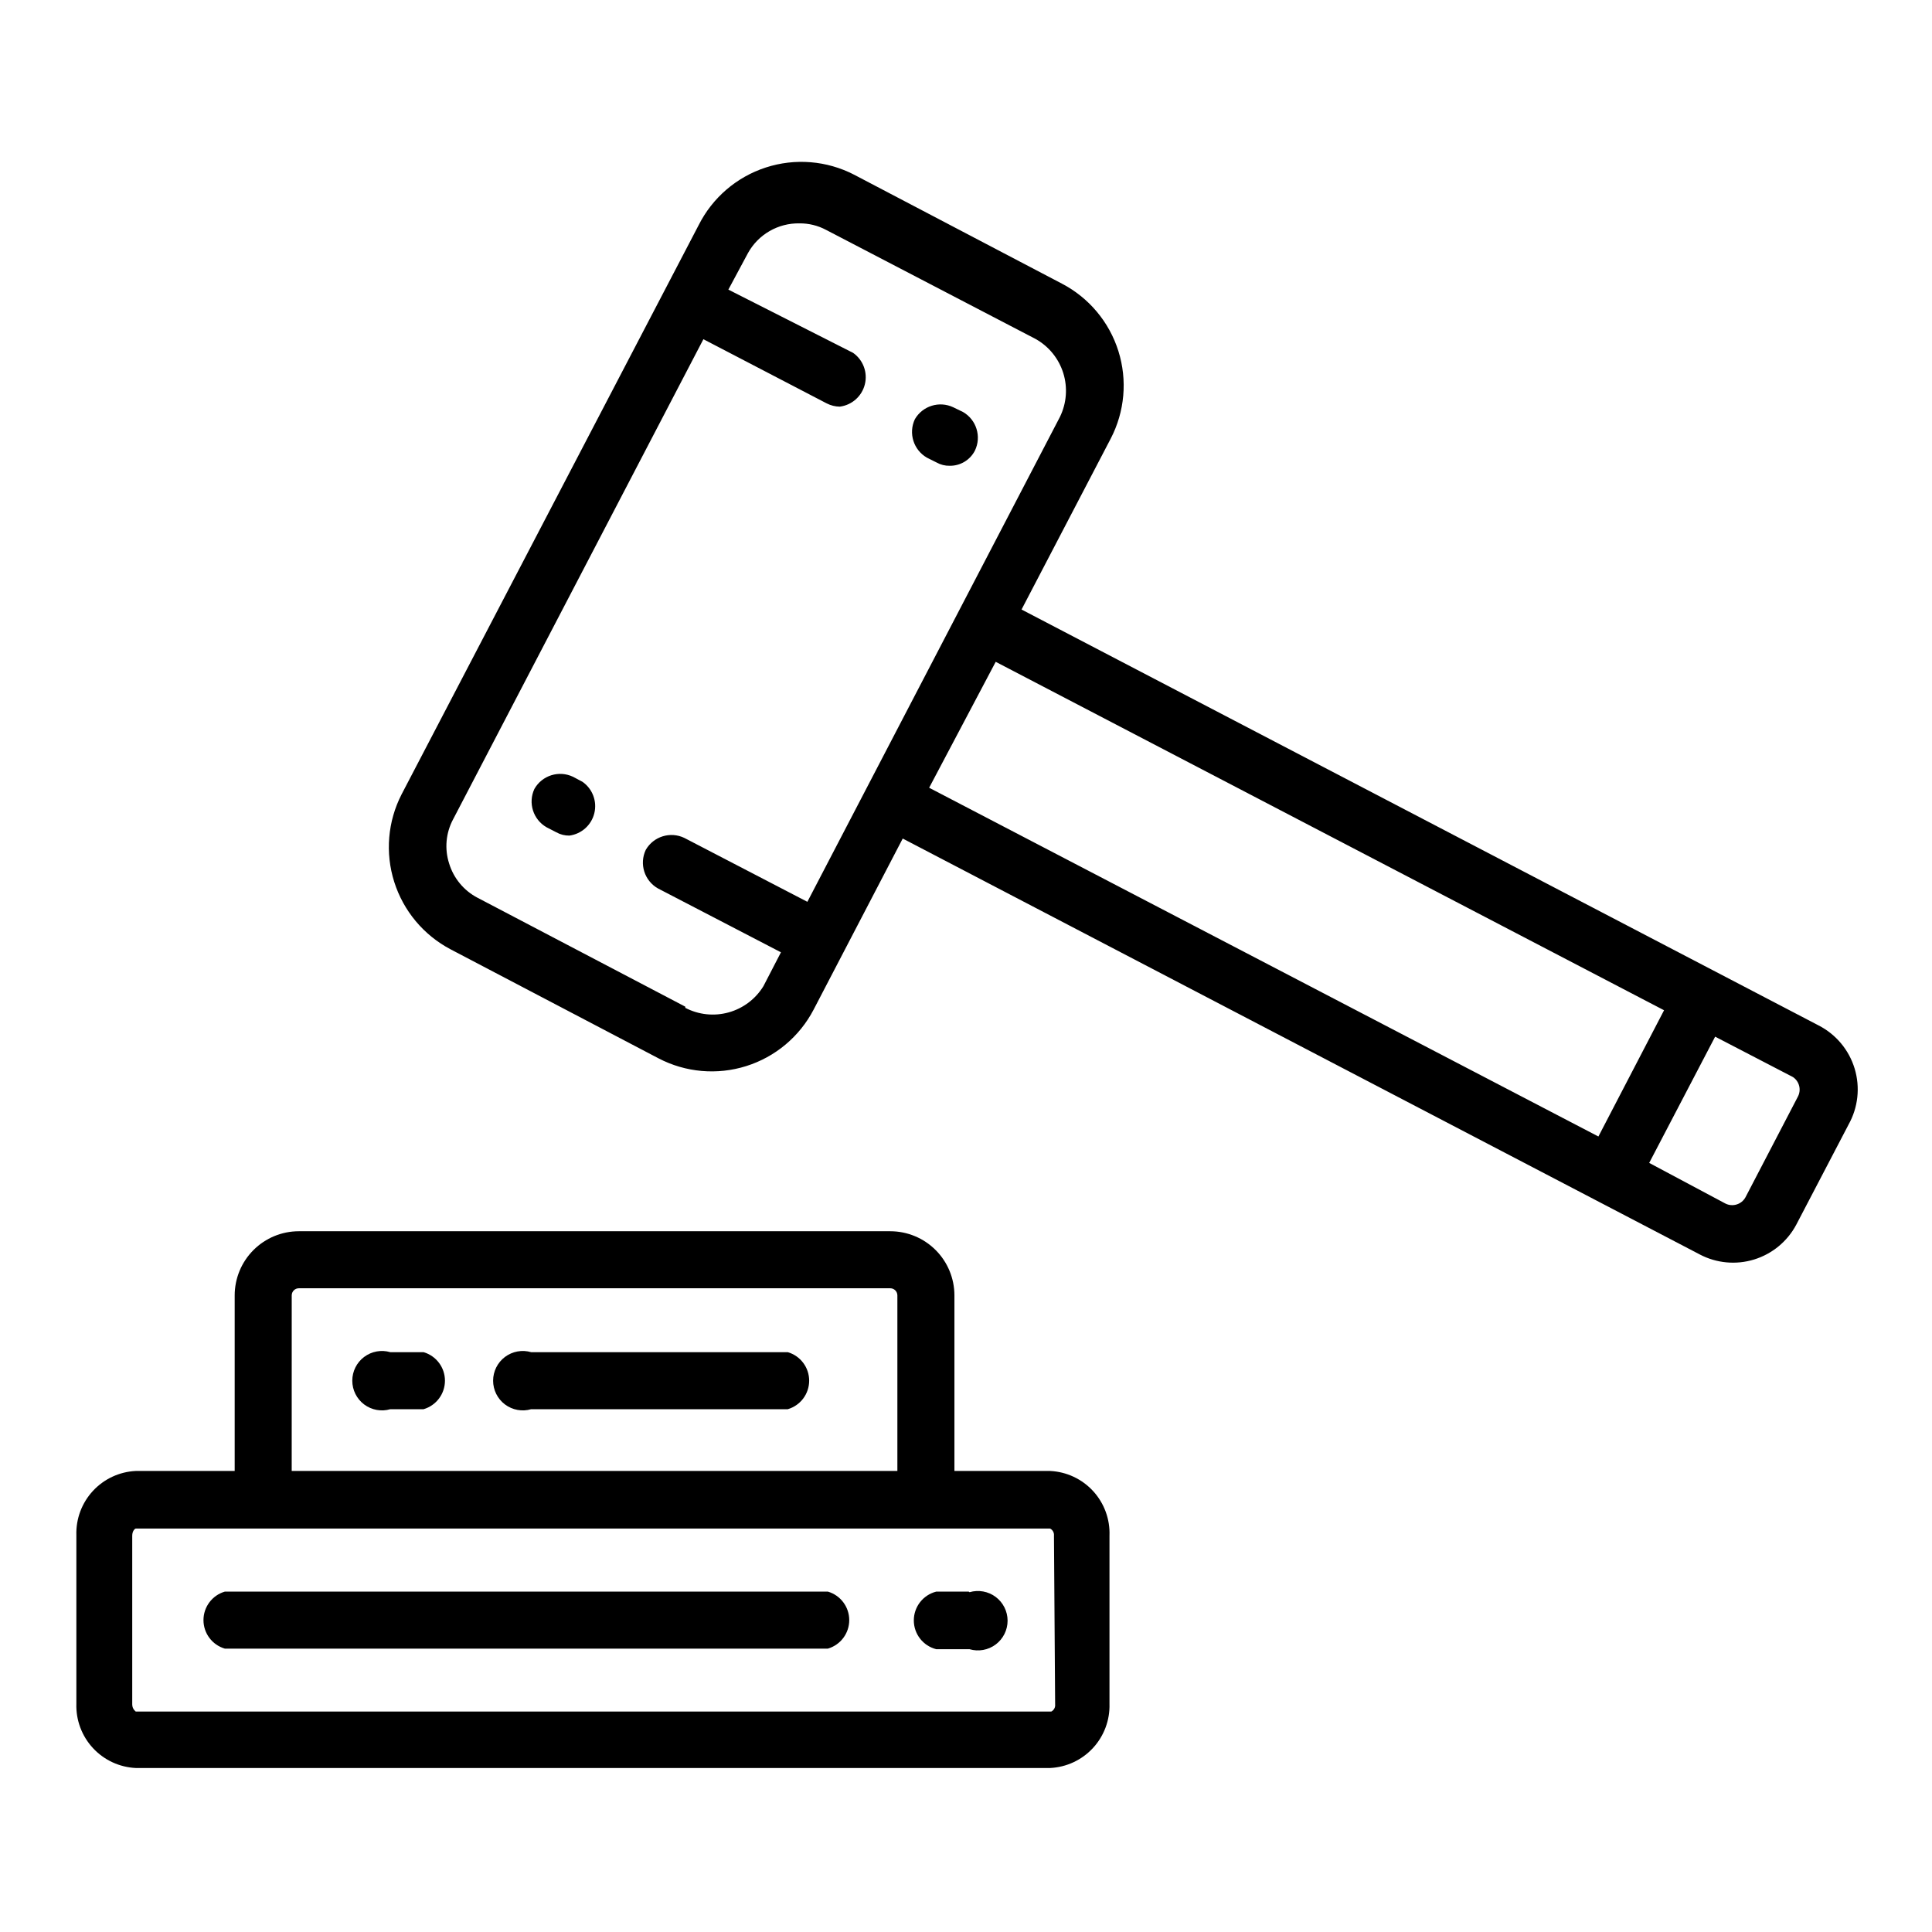
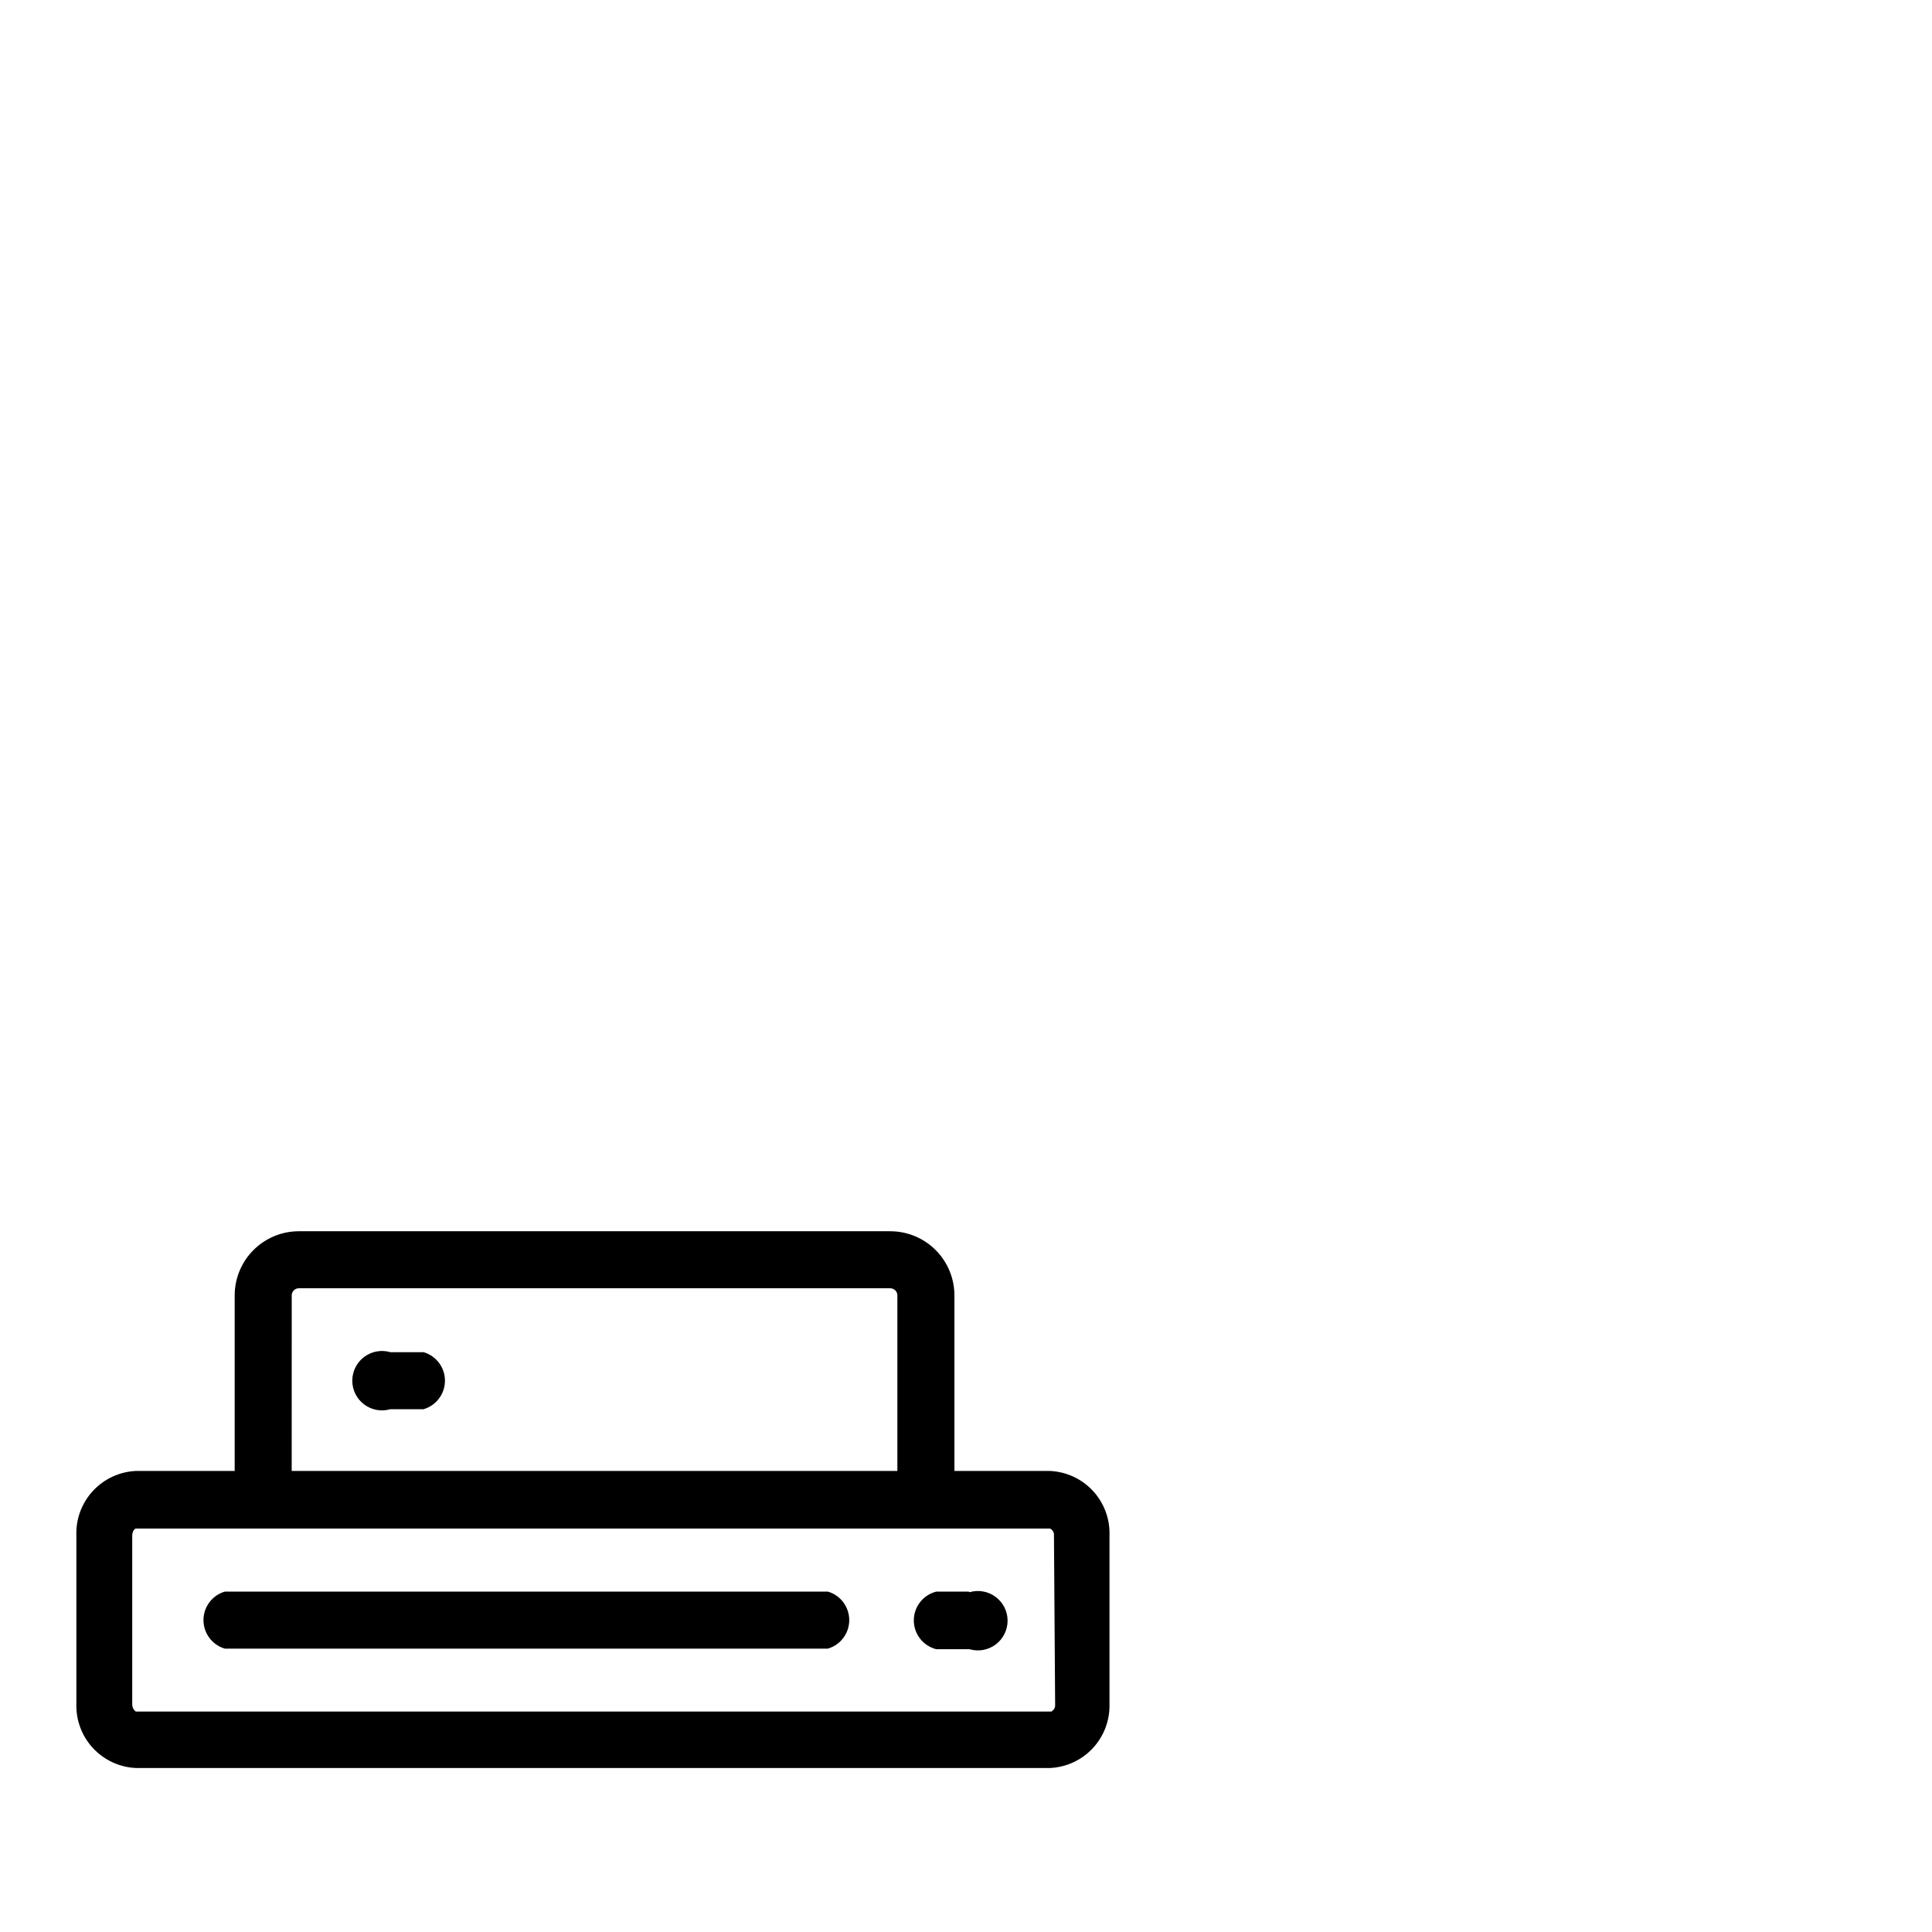
<svg xmlns="http://www.w3.org/2000/svg" fill="#000000" width="800px" height="800px" version="1.1" viewBox="144 144 512 512">
  <g>
-     <path d="m389.69 265.31 2.519 1.258c1.055 0.59 2.25 0.891 3.461 0.867 2.812 0.043 5.406-1.512 6.691-4.016 1.789-3.707 0.418-8.172-3.148-10.234l-2.598-1.258c-3.688-1.738-8.098-0.375-10.156 3.148-1.773 3.731-0.363 8.199 3.231 10.234z" />
-     <path d="m298.37 351.19-2.519-1.34v0.004c-3.731-1.777-8.199-0.367-10.234 3.227-1.727 3.707-0.324 8.121 3.227 10.152l2.598 1.34c1.059 0.59 2.254 0.891 3.465 0.867 3.215-0.434 5.832-2.793 6.598-5.941 0.766-3.152-0.48-6.449-3.133-8.309z" />
-     <path d="m625.93 415.74-211.21-110.21 23.617-45.266c3.734-7.16 4.473-15.512 2.051-23.219-2.422-7.703-7.801-14.133-14.961-17.871l-55.105-28.891c-7.227-3.727-15.645-4.41-23.375-1.895-7.734 2.512-14.141 8.012-17.797 15.277l-78.719 150.83c-3.688 7.176-4.391 15.52-1.957 23.215 2.434 7.695 7.805 14.121 14.945 17.875l55.105 28.891c7.16 3.734 15.512 4.473 23.219 2.051 7.707-2.418 14.133-7.801 17.871-14.961l23.617-45.344 211.21 110.21v0.004c4.438 2.336 9.621 2.82 14.418 1.344 4.793-1.477 8.809-4.789 11.168-9.219l13.855-26.527h-0.004c2.539-4.519 3.125-9.879 1.625-14.84-1.5-4.961-4.957-9.098-9.574-11.453zm-300.32-4.961-55.105-28.891v0.004c-3.602-1.902-6.293-5.16-7.481-9.055-1.242-3.863-0.875-8.062 1.023-11.652l66.359-127.29 32.668 17.004h0.004c1.074 0.551 2.258 0.848 3.465 0.867 3.227-0.41 5.867-2.758 6.652-5.91 0.785-3.156-0.453-6.469-3.109-8.34l-33.062-16.766 5.195-9.684c1.34-2.426 3.316-4.438 5.719-5.824 2.398-1.387 5.129-2.094 7.898-2.047 2.469-0.027 4.906 0.566 7.086 1.73l55.496 28.891c3.527 1.965 6.16 5.211 7.363 9.062 1.199 3.852 0.875 8.02-0.906 11.641l-66.914 128.47-32.59-16.926c-3.711-1.789-8.172-0.418-10.234 3.148-1.773 3.731-0.367 8.199 3.231 10.234l32.59 16.926-4.644 8.973c-2.082 3.402-5.379 5.887-9.219 6.953-3.844 1.066-7.949 0.637-11.484-1.207zm82.262-91.391 177.12 92.34-17.398 33.457-177.36-92.422zm212.54 115.32-13.855 26.609v-0.004c-1.035 1.867-3.356 2.594-5.273 1.656l-20.23-10.785 17.477-33.457 20.625 10.707c1.723 1.164 2.269 3.453 1.258 5.273z" />
    <path d="m422.28 533.82h-25.348v-46.523c0-4.512-1.793-8.836-4.981-12.023-3.191-3.191-7.516-4.981-12.023-4.981h-156.73c-4.508 0-8.832 1.789-12.023 4.981-3.188 3.188-4.981 7.512-4.981 12.023v46.523h-26.211c-4.332 0.203-8.406 2.102-11.352 5.281-2.945 3.18-4.523 7.391-4.394 11.723v44.715-0.004c-0.129 4.332 1.449 8.543 4.394 11.723 2.945 3.18 7.019 5.078 11.352 5.281h242.3c4.328-0.203 8.406-2.102 11.348-5.281 2.945-3.18 4.523-7.391 4.394-11.723v-44.555c0.172-4.359-1.387-8.609-4.336-11.824-2.949-3.215-7.051-5.133-11.406-5.336zm-200.97-46.523c0-1.047 0.844-1.891 1.887-1.891h156.73c0.5 0 0.98 0.199 1.336 0.555 0.352 0.352 0.551 0.832 0.551 1.336v46.523h-160.51zm202.31 108.39c0.086 0.781-0.32 1.535-1.023 1.891h-242.61s-0.945-0.629-0.945-1.891v-44.711c0-1.258 0.707-1.891 0.945-1.891h242.3c0.699 0.355 1.105 1.109 1.023 1.891z" />
    <path d="m363.39 565.79h-159.8c-3.356 0.977-5.668 4.059-5.668 7.555 0 3.5 2.312 6.578 5.668 7.559h159.8c3.359-0.98 5.668-4.059 5.668-7.559 0-3.496-2.309-6.578-5.668-7.555z" />
    <path d="m400.71 565.79h-8.582c-3.5 0.875-5.957 4.023-5.957 7.633 0 3.613 2.457 6.758 5.957 7.637h8.816c2.379 0.695 4.945 0.227 6.93-1.258 1.98-1.488 3.148-3.82 3.148-6.301 0-2.477-1.168-4.809-3.148-6.297-1.984-1.484-4.551-1.953-6.93-1.258z" />
-     <path d="m352.77 502.34h-68.012c-2.379-0.695-4.945-0.227-6.93 1.258-1.98 1.488-3.148 3.82-3.148 6.297 0 2.481 1.168 4.812 3.148 6.301 1.984 1.484 4.551 1.953 6.93 1.258h68.012c3.359-0.98 5.668-4.059 5.668-7.559 0-3.496-2.309-6.578-5.668-7.555z" />
    <path d="m256.25 502.34h-8.816c-2.379-0.695-4.945-0.227-6.926 1.258-1.984 1.488-3.148 3.82-3.148 6.297 0 2.481 1.164 4.812 3.148 6.301 1.98 1.484 4.547 1.953 6.926 1.258h8.816c3.359-0.98 5.668-4.059 5.668-7.559 0-3.496-2.309-6.578-5.668-7.555z" />
  </g>
</svg>